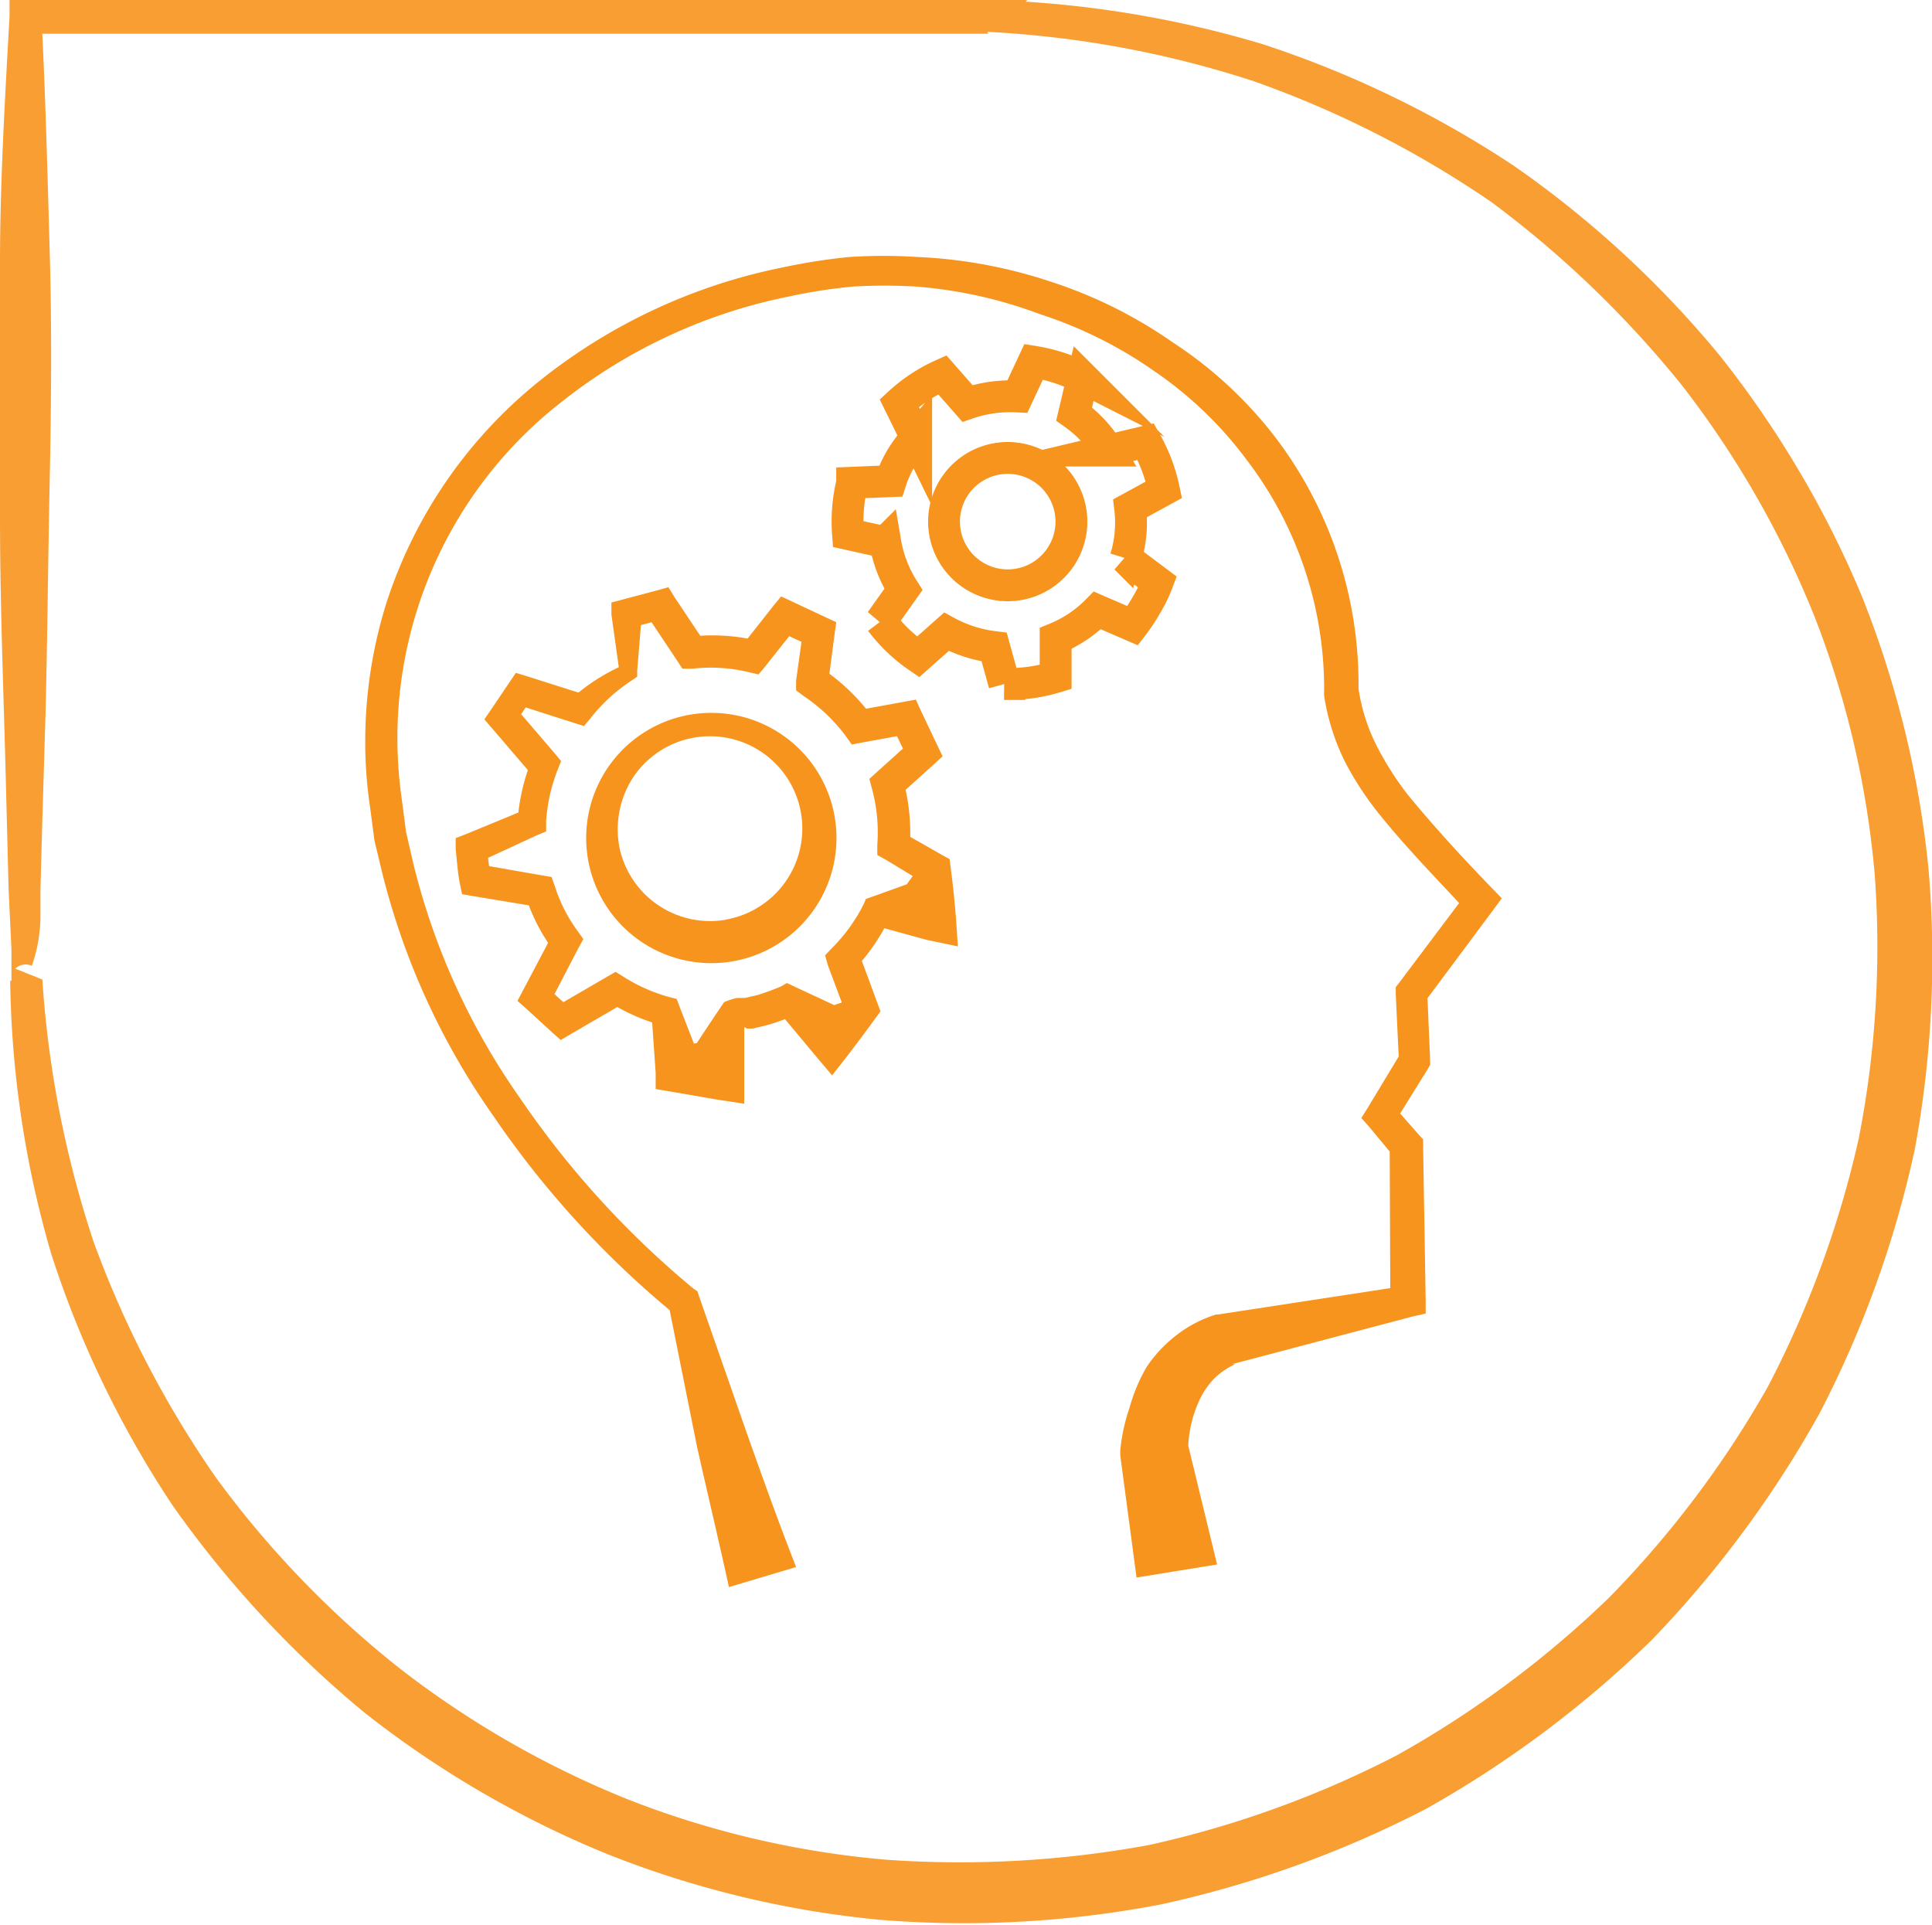
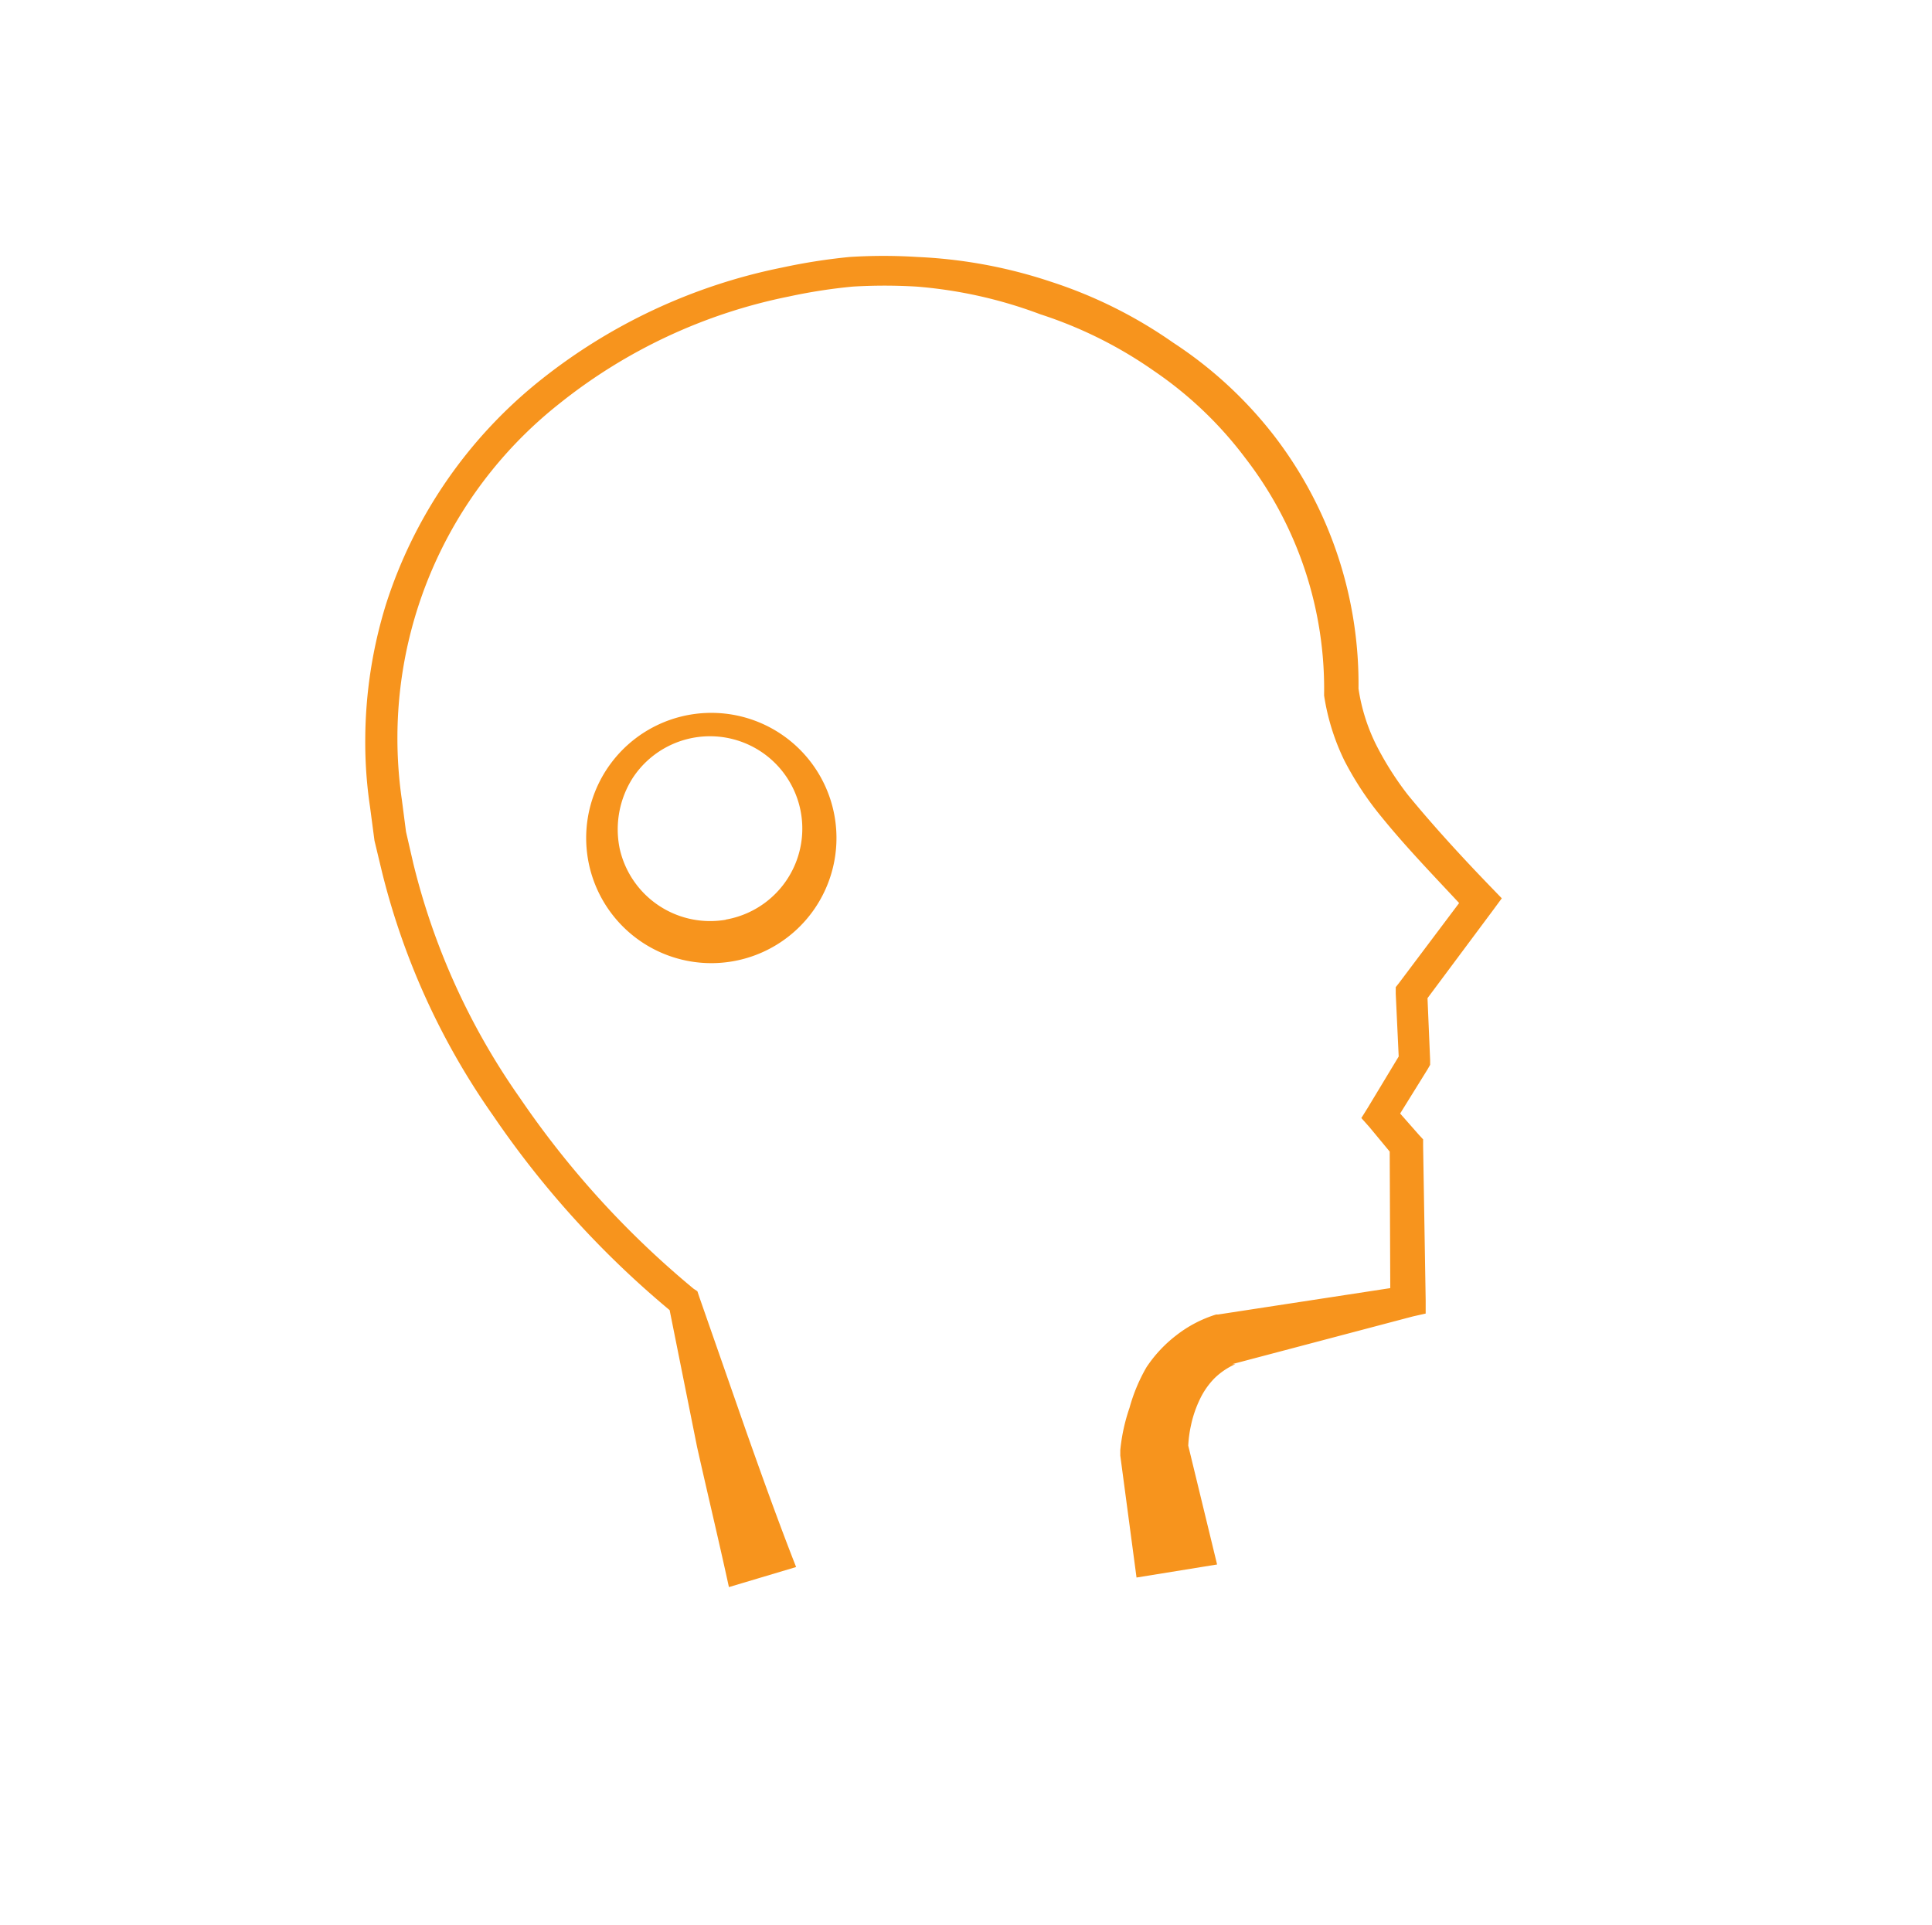
<svg xmlns="http://www.w3.org/2000/svg" viewBox="0 0 60.67 60.45">
  <defs>
    <style>.cls-1{fill:#f7941d}.cls-2{fill:none;stroke:#f7941d;stroke-miterlimit:10}</style>
  </defs>
  <g id="Camada_2" data-name="Camada 2">
    <g id="nossa_gestão" data-name="nossa gestão">
      <path class="cls-1" d="M35.69 49.54l-.51-3.83v-.17a5.78 5.78 0 0 1 .29-1.33 5.4 5.4 0 0 1 .53-1.27 4.16 4.16 0 0 1 .93-1 3.9 3.9 0 0 1 1.26-.66h.06l5.81-.89-.4.5-.02-4.89.13.32-.77-.93-.25-.28.2-.32L44 33.05l-.07.28-.1-2.12V31l.11-.14L46.09 28v.65c-.92-1-1.85-1.94-2.71-3a9.93 9.93 0 0 1-1.16-1.76 7.08 7.08 0 0 1-.64-2.05 11.85 11.85 0 0 0-2.47-7.45 12.06 12.06 0 0 0-2.87-2.74 13.4 13.4 0 0 0-3.57-1.78A14.21 14.21 0 0 0 28.78 9a16.85 16.85 0 0 0-2 0 17.12 17.12 0 0 0-2 .31 16.84 16.84 0 0 0-7.22 3.37 13.38 13.38 0 0 0-5.08 10.44 13.45 13.45 0 0 0 .14 2l.13 1 .23 1a21.74 21.74 0 0 0 3.34 7.35 28.82 28.82 0 0 0 5.46 6l.12.08.06.18L23.45 45c.5 1.41 1 2.81 1.55 4.21l-2.11.63c-.32-1.47-.67-2.93-1-4.4L21 41l.17.26a29.67 29.67 0 0 1-5.68-6.22A22.78 22.78 0 0 1 12 27.4l-.24-1-.14-1.06a13.7 13.7 0 0 1-.15-2.13 14.52 14.52 0 0 1 .65-4.23 14.75 14.75 0 0 1 4.8-7 17.8 17.8 0 0 1 7.65-3.58 18.53 18.53 0 0 1 2.11-.33 16.83 16.83 0 0 1 2.13 0 15.36 15.36 0 0 1 4.2.78 14.45 14.45 0 0 1 3.83 1.91A13 13 0 0 1 40 13.67a12.78 12.78 0 0 1 2.66 8v-.05a5.92 5.92 0 0 0 .55 1.76 9.78 9.78 0 0 0 1 1.58c.82 1 1.74 2 2.66 2.95l.29.3-.25.34-2.19 2.94.1-.32.09 2.12v.15l-.08.14-1.08 1.74v-.6l.81.92.13.14V36l.08 4.84v.41l-.4.09-5.68 1.5h.1a2.26 2.26 0 0 0-.65.44 2.43 2.43 0 0 0-.46.66 3.6 3.6 0 0 0-.28.82 3.79 3.79 0 0 0-.09.85v-.23l.91 3.75z" />
-       <path class="cls-2" d="M29.72 19.84a4.18 4.18 0 0 0 1.5.48l.32 1.16a5.13 5.13 0 0 0 1.61-.22v-1.21a3.93 3.93 0 0 0 1.31-.88l1.11.48A5.35 5.35 0 0 0 36 19a4.34 4.34 0 0 0 .35-.72l-1-.75a3.82 3.82 0 0 0 .14-1.57l1.06-.58a5.22 5.22 0 0 0-.57-1.51l-1.18.28A3.88 3.88 0 0 0 33.73 13l.27-1.14a5.24 5.24 0 0 0-1.54-.5l-.51 1.09a4.15 4.15 0 0 0-1.57.22l-.79-.9a5 5 0 0 0-1.35.89l.53 1.08a5 5 0 0 0-.47.64 3.65 3.65 0 0 0-.33.73l-1.21.05a5.16 5.16 0 0 0-.13 1.61l1.17.26a4 4 0 0 0 .57 1.48l-.71 1a5 5 0 0 0 1.17 1.12z" />
-       <path class="cls-2" d="M30.64 18.11a2 2 0 1 1 2.72-.7 2 2 0 0 1-2.72.7z" />
-       <path class="cls-1" d="M22.74 31.47a2.34 2.34 0 0 1 .4-.13h.25l.39-.09a6.92 6.92 0 0 0 .76-.28l.17-.1.34.16 1.57.73h-1l1.11-.38-.13.54-.6-1.6-.09-.32.22-.23a5.39 5.39 0 0 0 1-1.39l.06-.15.37-.13 1.44-.52-.9.68c.24-.3.48-.63.74-1l.25.51-1.27-.77-.27-.15v-.32a5.28 5.28 0 0 0-.17-1.77l-.08-.3.22-.2 1.11-1-.13.55-.48-1 .52.24-1.48.27-.31.06-.18-.25a5.35 5.35 0 0 0-1.33-1.27l-.24-.18v-.31l.22-1.58.24.5-1-.46.56-.15-1 1.26-.2.24-.3-.07a5.06 5.06 0 0 0-1.78-.11h-.31l-.17-.26-1-1.5.51.22-.95.25.34-.48-.15 1.83v.19l-.16.11a5.37 5.37 0 0 0-1.31 1.2l-.2.24-.32-.1-1.87-.6.55-.17-.53.79-.05-.58 1.31 1.53.19.23-.11.28a5.29 5.29 0 0 0-.36 1.62v.31l-.29.12-1.86.86.31-.49c0 .32.05.63.11.94l-.4-.4 2 .35.3.05.1.28a4.88 4.88 0 0 0 .72 1.42l.18.25-.15.27-.93 1.79-.07-.55.74.67h-.56l1.72-1 .26-.15.26.16a5.31 5.31 0 0 0 1.42.63l.24.06.12.32.68 1.75-.68-.61 1-.14-.86.64c.49-.76.87-1.33 1.23-1.86zm.63.78v2.41l-.86-.13-1.27-.22-.65-.11v-.5l-.13-1.87.36.38a6.08 6.08 0 0 1-1.69-.74h.52l-1.72 1-.32.19-.25-.22-.84-.77-.27-.24.18-.34.94-1.78v.52a5.69 5.69 0 0 1-.86-1.68l.39.33-2.05-.34-.34-.06-.07-.34c-.07-.35-.09-.71-.13-1.07v-.35l.36-.14 1.89-.78-.31.43a6.43 6.43 0 0 1 .43-1.93l.09.51-1.31-1.53-.25-.29.2-.29.6-.89.19-.28.36.11 1.86.59-.51.14a6.15 6.15 0 0 1 1.73-1.11l-.18.29-.26-1.85v-.38l.38-.1 1.09-.29.32-.09.19.31 1 1.5-.56-.25a6.1 6.1 0 0 1 2.17.12l-.5.17 1-1.27.24-.29.32.15 1.11.52.3.14-.05.36-.21 1.6-.18-.5a6.26 6.26 0 0 1 1.57 1.51l-.49-.2 1.48-.27.38-.07.14.31.56 1.18.14.29-.27.25-1.11 1 .14-.51a6.29 6.29 0 0 1 .21 2.11l-.25-.47 1.3.74.2.11.05.4c.06.46.11.95.15 1.45l.06.89-1-.21-1.56-.43.43-.28a6.29 6.29 0 0 1-1.14 1.66L27 30l.56 1.52.09.24-.22.3c-.26.36-.54.73-.83 1.11l-.47.6-.54-.64-1.11-1.33.52.06a6.9 6.9 0 0 1-.9.33l-.46.11h-.19z" />
      <path class="cls-1" d="M23 30.19a3.93 3.93 0 0 1-4.56-3.37A3.93 3.93 0 1 1 23 30.19zm-.22-1.31a2.9 2.9 0 1 0-2.91-4.45 3 3 0 0 0-.41 2.22 2.91 2.91 0 0 0 3.35 2.23z" />
-       <path class="cls-1" d="M.61 31.25c-.24.25-.25-.08-.25-.42v-1l-.09-1.9L.17 24C.1 21.43 0 18.83 0 16.18v-7.9C0 5.66.16 3.06.3.5V0h31.96l-.85.85-.36-.85a33.17 33.17 0 0 1 8.61 1.39 32.7 32.7 0 0 1 7.87 3.81A32.19 32.19 0 0 1 54 11.16a31.91 31.91 0 0 1 4.47 7.57 31.56 31.56 0 0 1 2.09 8.55 33 33 0 0 1-.43 8.81 33.15 33.15 0 0 1-3 8.31 34.12 34.12 0 0 1-5.26 7.1 33.92 33.92 0 0 1-7.08 5.3 33.68 33.68 0 0 1-8.31 3 32.7 32.7 0 0 1-8.83.49 31.08 31.08 0 0 1-8.59-2.07 31.68 31.68 0 0 1-7.63-4.45 33.37 33.37 0 0 1-6-6.48 31.92 31.92 0 0 1-3.82-7.91 32.05 32.05 0 0 1-1.29-8.59l.85.34a.55.55 0 0 1-.56.12zm.39-.92a.47.47 0 0 0-.52.09l.85.34A33 33 0 0 0 2.94 39a32.5 32.5 0 0 0 3.84 7.4 30.91 30.91 0 0 0 5.78 6 29.86 29.86 0 0 0 7.19 4.12 29 29 0 0 0 8.06 1.88 32.75 32.75 0 0 0 8.27-.46 31.86 31.86 0 0 0 7.79-2.82 32.08 32.08 0 0 0 6.65-4.94 31.85 31.85 0 0 0 5-6.64 31.94 31.94 0 0 0 2.85-7.79 31.21 31.21 0 0 0 .5-8.3 29.24 29.24 0 0 0-1.89-8.09 30.18 30.18 0 0 0-4.14-7.23 32.75 32.75 0 0 0-6-5.78 32.06 32.06 0 0 0-7.47-3.8A32.18 32.18 0 0 0 31 1h-1.11l.79-.79.35.85H.8L1.3.5c.13 2.48.19 4.94.26 7.36s.05 4.85 0 7.26-.07 4.88-.13 7.28l-.11 3.68-.05 1.85v.93A4.85 4.85 0 0 1 1 30.33z" opacity=".9" />
    </g>
  </g>
</svg>